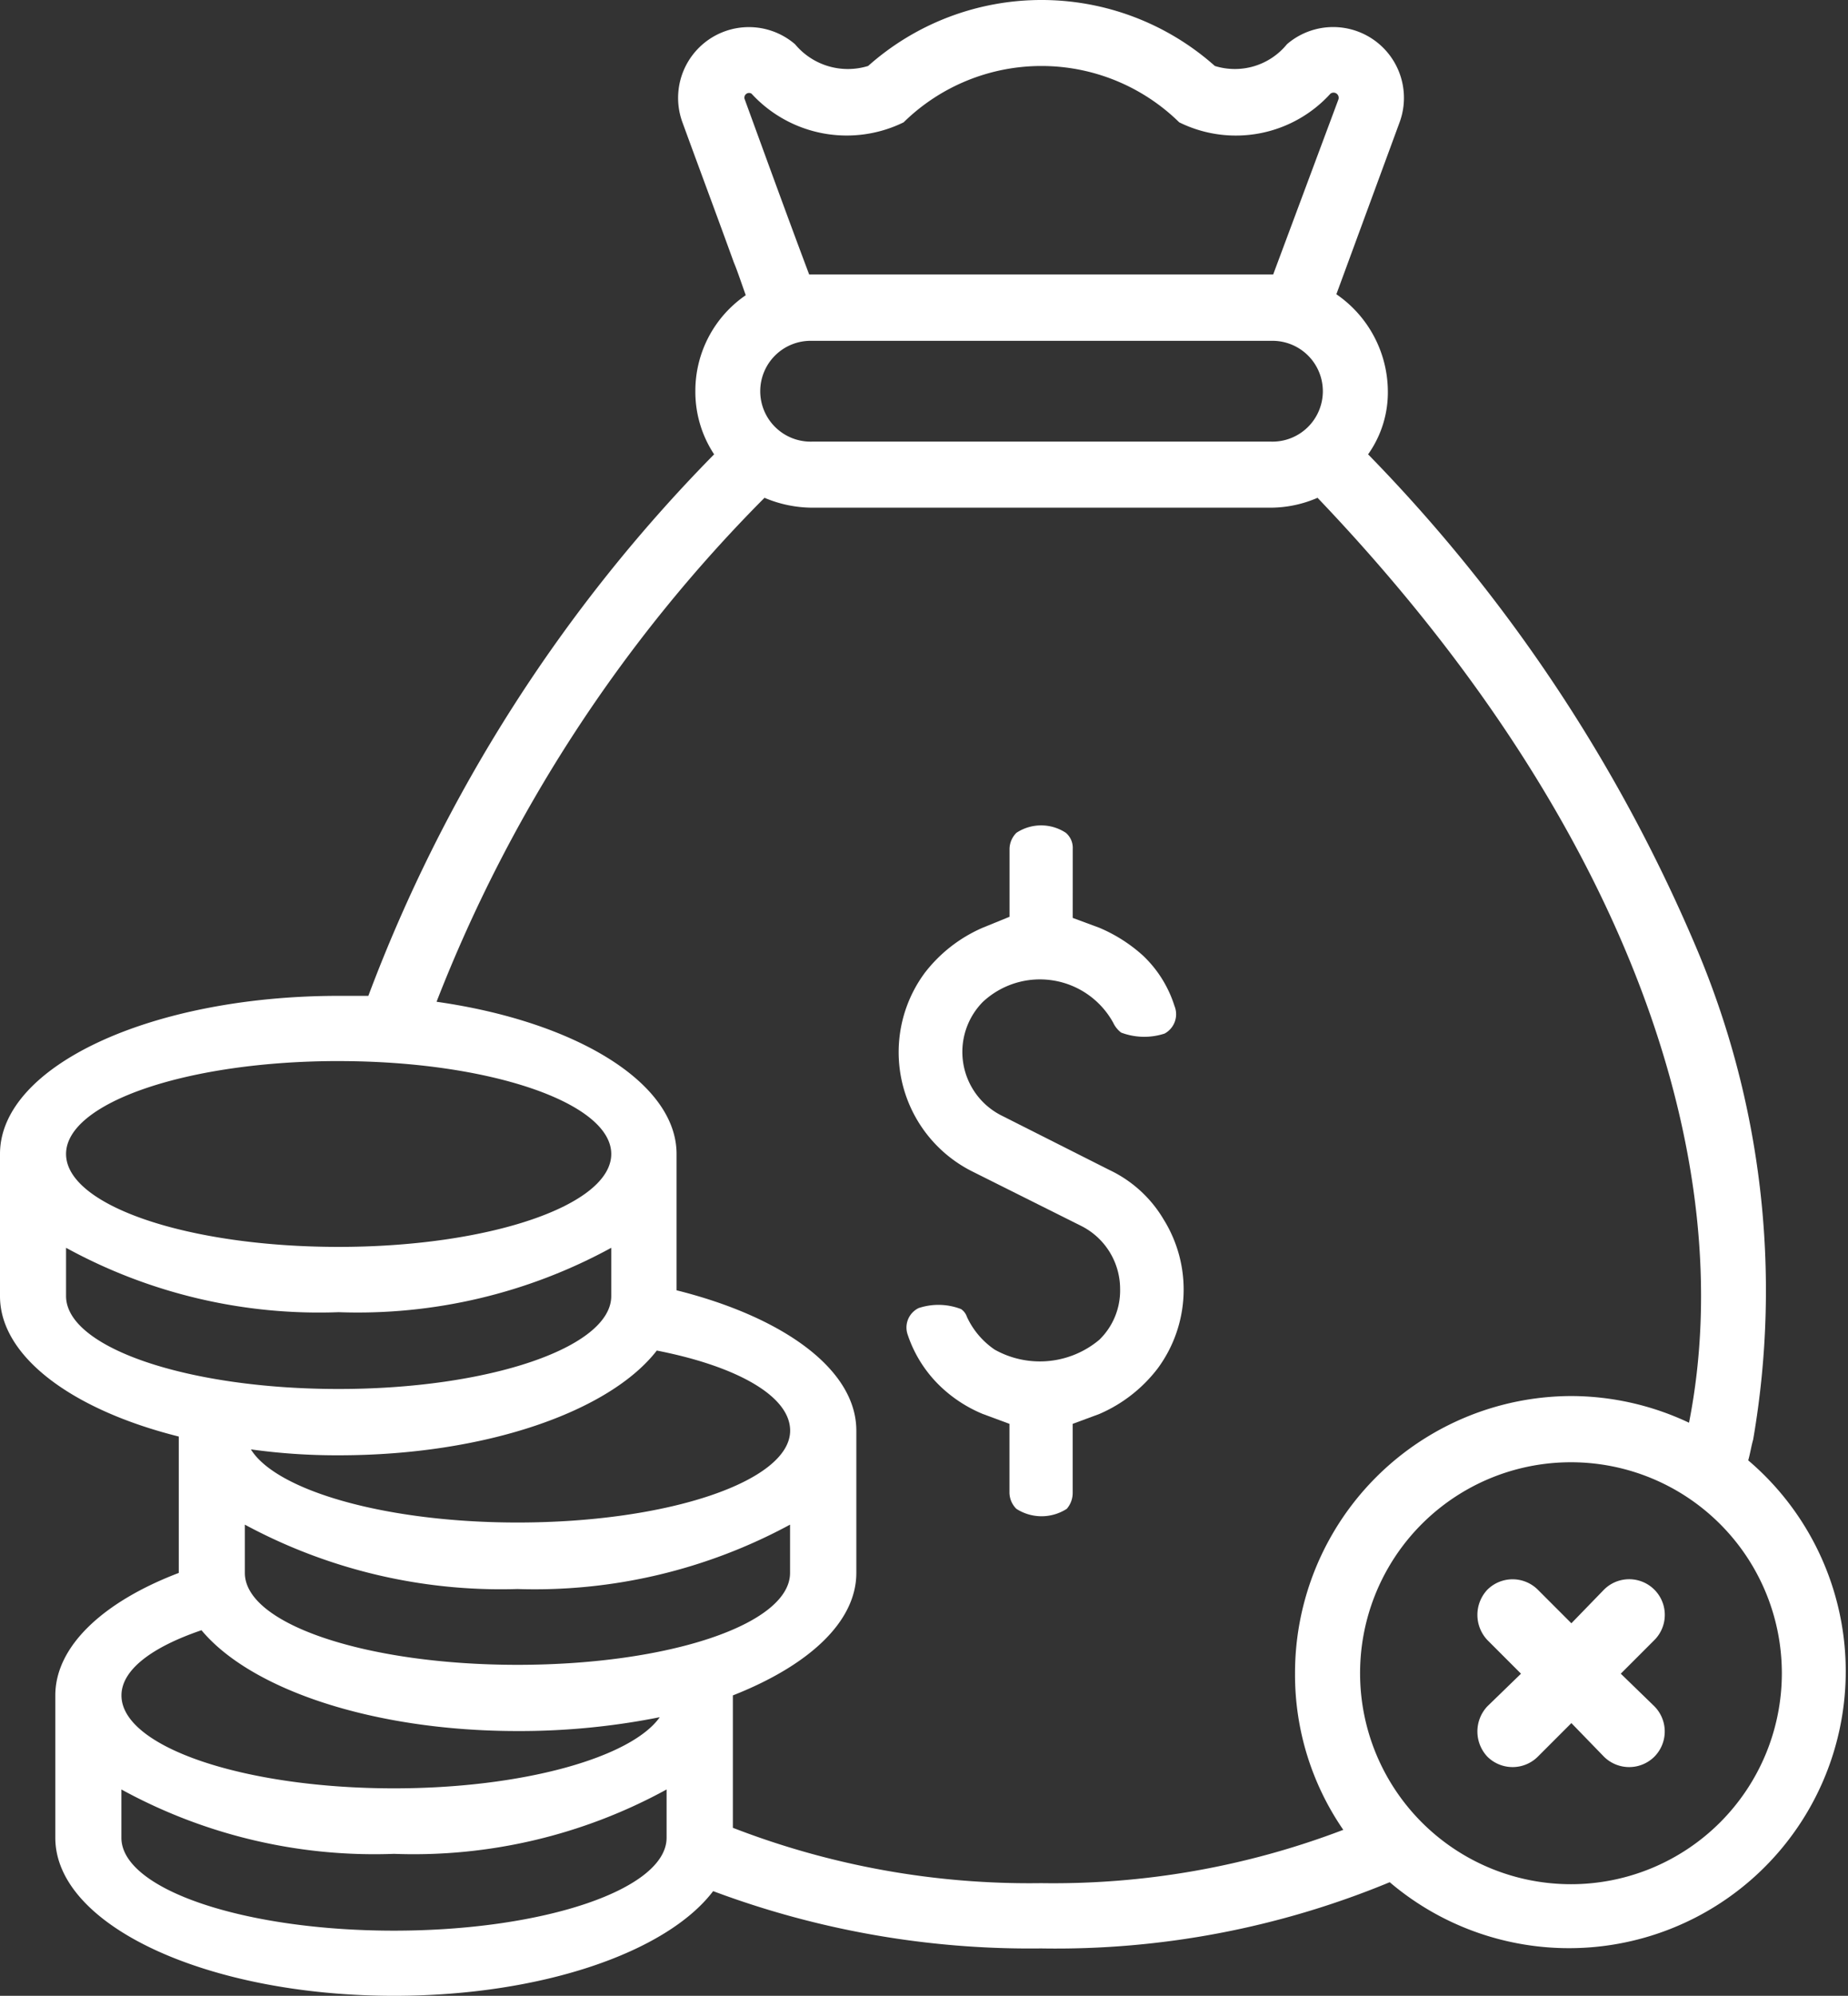
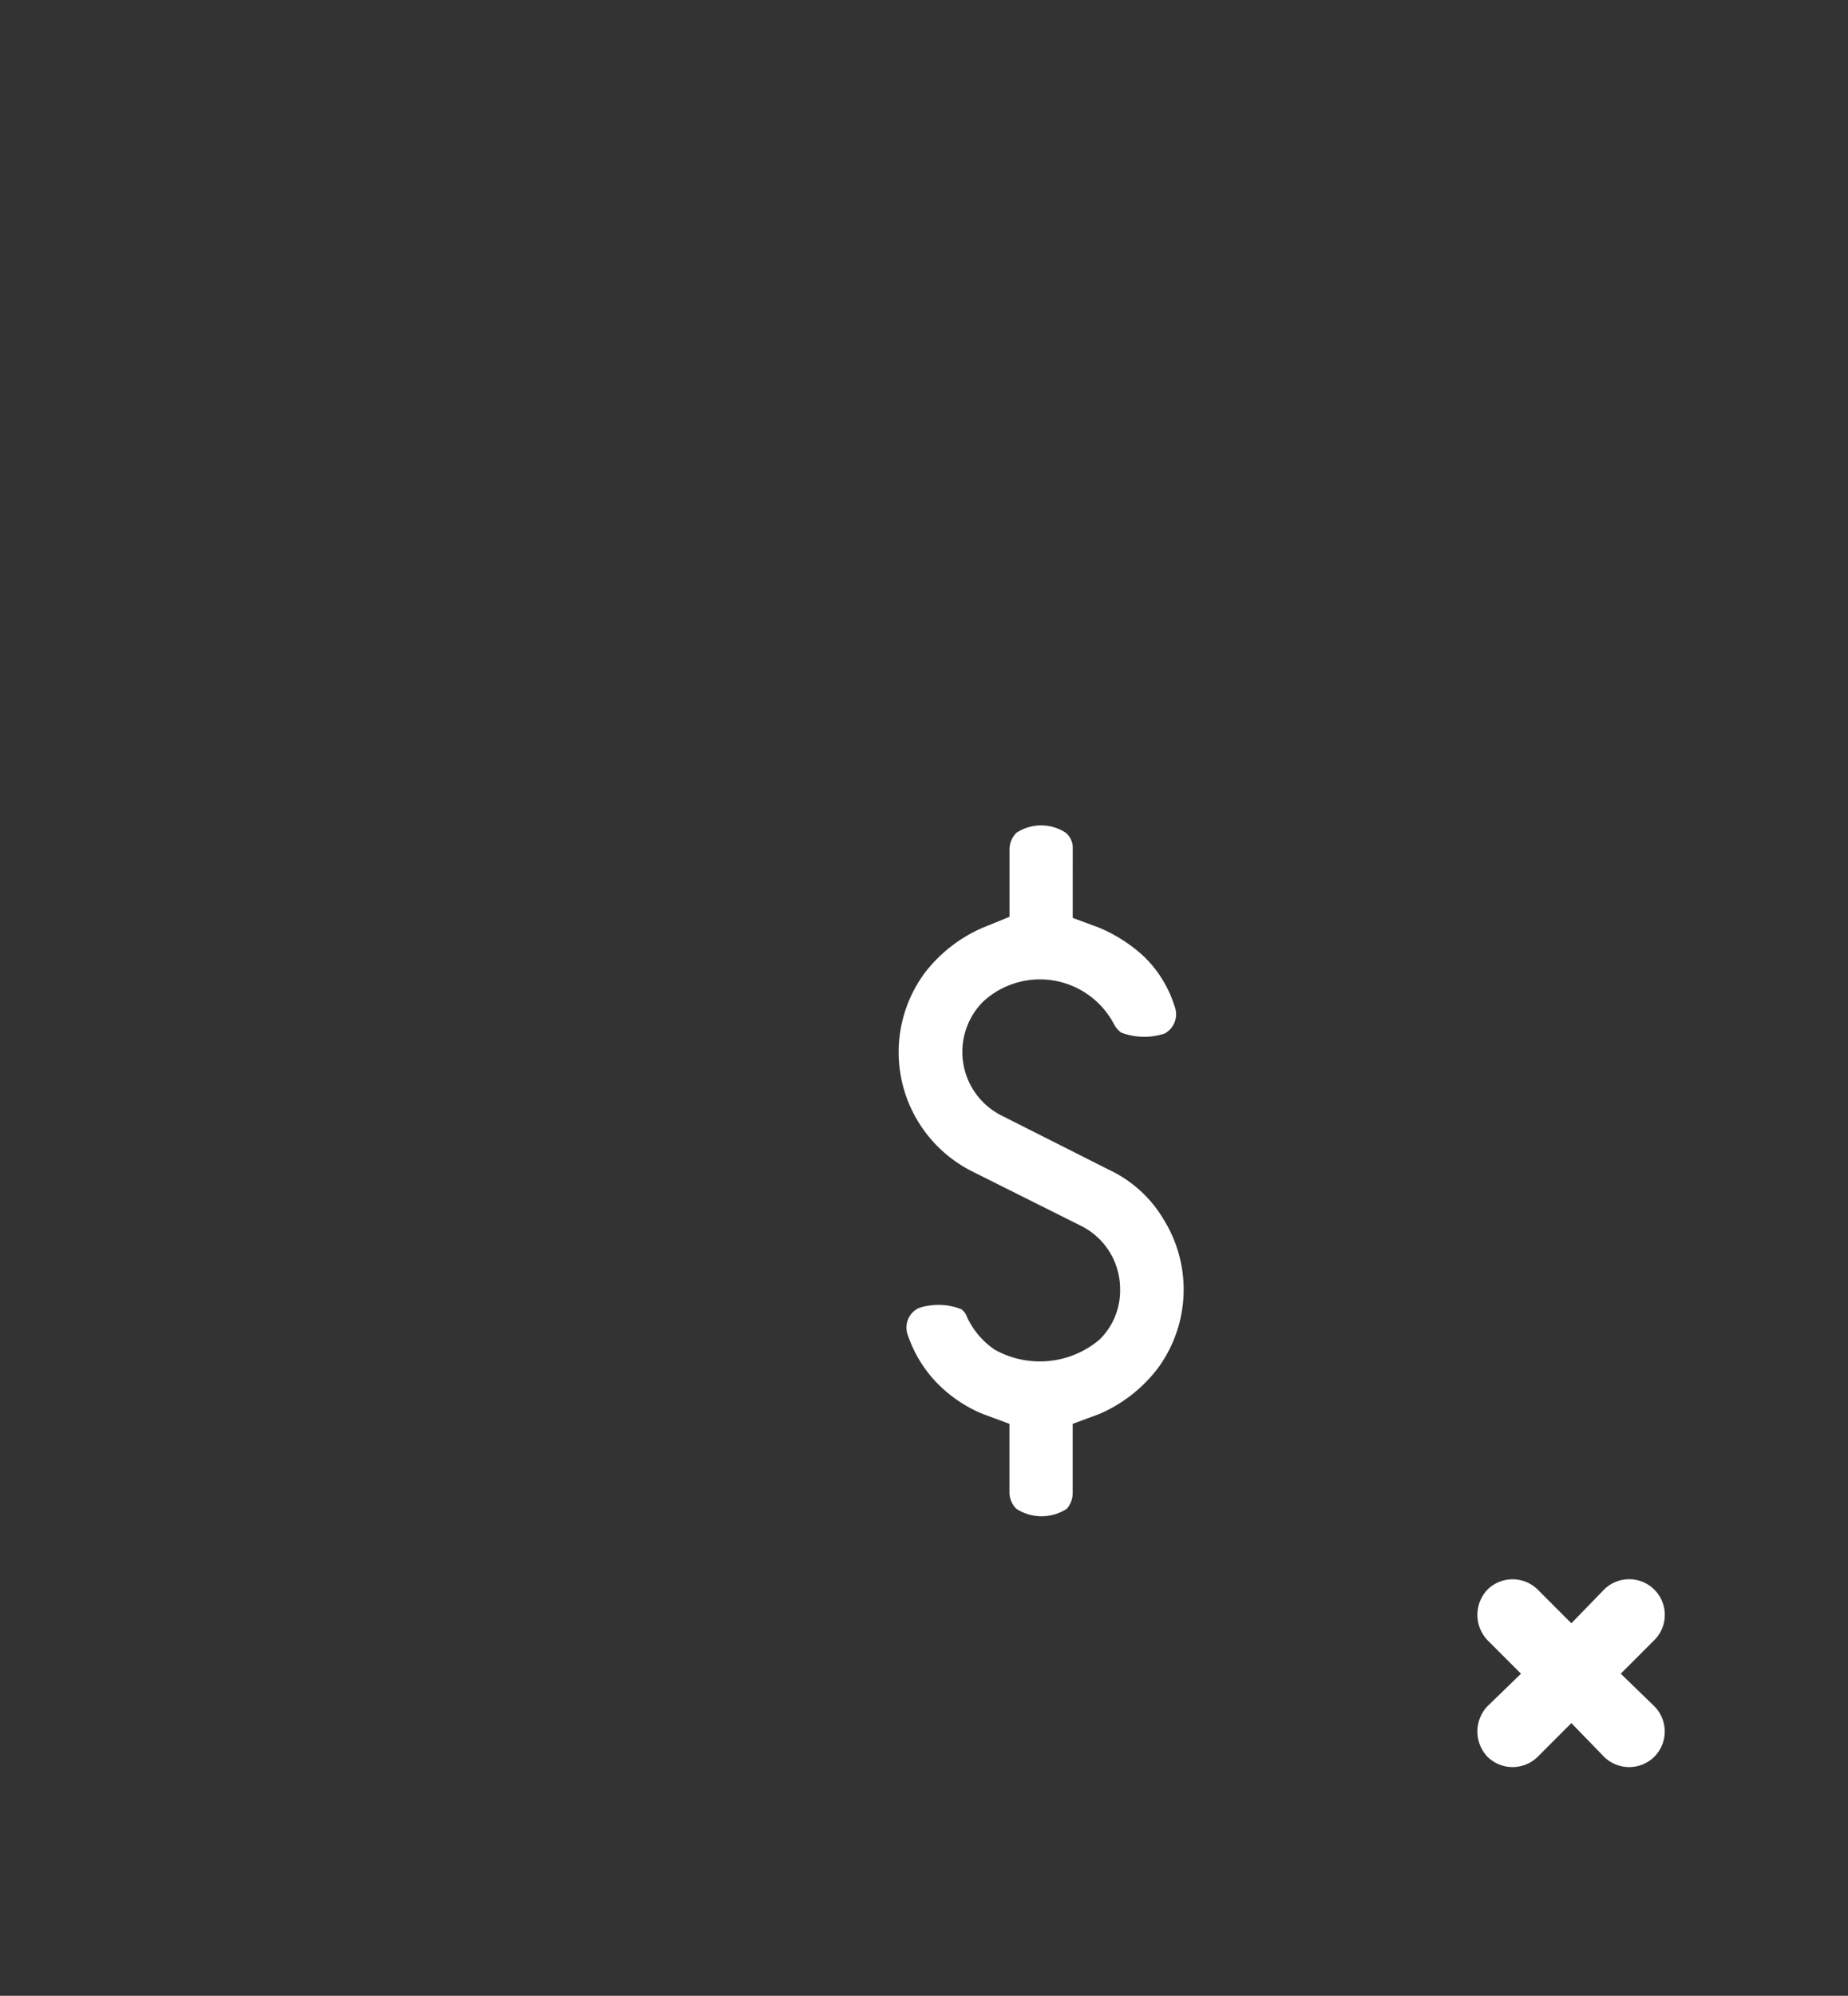
<svg xmlns="http://www.w3.org/2000/svg" width="57.434" height="62" viewBox="0 0 57.434 62">
  <rect x="0" y="0" width="57.434" height="62" fill="#333333" stroke="none" />
  <g id="Group_100380" data-name="Group 100380" transform="translate(-18.852 0)">
    <g id="Layer_x0020_1_101_" transform="translate(18.852 0.001)">
      <path id="Path_150558" data-name="Path 150558" d="M255,212.428a.611.611,0,0,0-.215-.491,1.394,1.394,0,0,0-1.535,0,.724.724,0,0,0-.215.491v2.118l-.829.338a4.546,4.546,0,0,0-1.811,1.412,4.145,4.145,0,0,0,1.5,6.17l3.377,1.688a2.194,2.194,0,0,1,1.2,1.965,2.131,2.131,0,0,1-.645,1.566,2.875,2.875,0,0,1-3.254.307,2.5,2.5,0,0,1-.86-1.013.477.477,0,0,0-.184-.246,1.951,1.951,0,0,0-1.32-.031.671.671,0,0,0-.338.829,3.949,3.949,0,0,0,1.013,1.6,4.264,4.264,0,0,0,1.32.86l.829.307v2.149a.724.724,0,0,0,.215.491,1.446,1.446,0,0,0,1.566,0,.753.753,0,0,0,.184-.491v-2.149l.829-.307a4.546,4.546,0,0,0,1.811-1.412,4.124,4.124,0,0,0,.184-4.635,3.888,3.888,0,0,0-1.688-1.535l-3.346-1.688a2.213,2.213,0,0,1-.583-3.53,2.6,2.6,0,0,1,4.052.645.835.835,0,0,0,.246.307,2.035,2.035,0,0,0,1.351.031.682.682,0,0,0,.307-.86,3.667,3.667,0,0,0-.982-1.566,4.807,4.807,0,0,0-1.351-.86l-.829-.307Z" transform="translate(-221.66 -186.067)" fill="#fff" fill-rule="evenodd" />
-       <path id="Path_150559" data-name="Path 150559" d="M58.421,8.527l2.026-5.433a.16.16,0,0,0-.246-.184,3.971,3.971,0,0,1-4.7.89,6.115,6.115,0,0,0-8.565,0,4.016,4.016,0,0,1-4.727-.89A.145.145,0,0,0,42,3.093c.46,1.259,1.351,3.714,2,5.433Zm9.271,34.841a8.61,8.61,0,0,1,3.653.829C72.94,36.123,69.5,25.625,59.8,15.464a3.674,3.674,0,0,1-1.443.307H44.085a3.827,3.827,0,0,1-1.473-.307A45.682,45.682,0,0,0,32.42,31.12c4.328.614,7.459,2.517,7.459,4.727v4.236c3.315.829,5.587,2.456,5.587,4.359v4.42c0,1.535-1.5,2.886-3.837,3.806v4.113A25.515,25.515,0,0,0,51.207,58.5,25.278,25.278,0,0,0,60.6,56.844a8.487,8.487,0,0,1-1.5-4.85,8.607,8.607,0,0,1,8.6-8.626Zm5.495,2A8.6,8.6,0,1,1,62.043,58.471a27.128,27.128,0,0,1-10.836,2.057,28.069,28.069,0,0,1-10.191-1.78C39.573,60.65,35.674,62,31.1,62c-5.8,0-10.529-2.179-10.529-4.911v-4.42c0-1.535,1.5-2.916,3.837-3.806V44.626c-3.315-.829-5.556-2.487-5.556-4.359v-4.42c0-2.732,4.7-4.911,10.529-4.911H30.3A48.048,48.048,0,0,1,41.046,14.114a3.525,3.525,0,0,1-.583-1.965,3.6,3.6,0,0,1,1.566-2.978c-.153-.43-.276-.8-.368-1.013-.522-1.443-1.074-2.916-1.6-4.359a2.2,2.2,0,0,1,3.5-2.425,2.135,2.135,0,0,0,2.272.675,8.107,8.107,0,0,1,10.775,0,2.087,2.087,0,0,0,2.241-.675A2.2,2.2,0,0,1,62.35,3.8L60.385,9.141a3.679,3.679,0,0,1,1.6,3.008,3.321,3.321,0,0,1-.614,1.965A49.557,49.557,0,0,1,71.528,29.339a27.267,27.267,0,0,1,1.811,15.379C73.278,44.933,73.247,45.148,73.186,45.363Zm-29.1-34.78H58.359a1.566,1.566,0,1,1,0,3.131H44.085a1.566,1.566,0,1,1,0-3.131ZM25.114,50.643c-1.535.522-2.487,1.228-2.487,2.026,0,1.6,3.806,2.886,8.472,2.886,3.991,0,7.367-.952,8.258-2.21a22.264,22.264,0,0,1-4.42.43C30.455,53.774,26.649,52.485,25.114,50.643Zm1.535-5.618c.8,1.289,4.206,2.272,8.288,2.272,4.7,0,8.472-1.289,8.472-2.855,0-1.074-1.658-2-4.144-2.487-1.473,1.9-5.341,3.254-9.885,3.254a19.413,19.413,0,0,1-2.732-.184Zm11.2-6.262a16.442,16.442,0,0,1-8.472,2,16.363,16.363,0,0,1-8.472-2v1.5c0,1.6,3.776,2.886,8.472,2.886,4.666,0,8.472-1.289,8.472-2.886Zm-8.472-5.8c4.666,0,8.472,1.289,8.472,2.886s-3.806,2.886-8.472,2.886c-4.7,0-8.472-1.289-8.472-2.886S24.684,32.962,29.381,32.962Zm14.029,14.4a16.67,16.67,0,0,1-8.472,2,16.753,16.753,0,0,1-8.472-2v1.5c0,1.6,3.806,2.855,8.472,2.855,4.7,0,8.472-1.259,8.472-2.855Zm-3.837,8.227a16.362,16.362,0,0,1-8.472,2,16.363,16.363,0,0,1-8.472-2v1.5c0,1.6,3.806,2.886,8.472,2.886s8.472-1.289,8.472-2.886ZM67.691,45.425a6.554,6.554,0,1,1-6.569,6.569A6.55,6.55,0,0,1,67.691,45.425Z" transform="translate(-18.852 -0.001)" fill="#fff" fill-rule="evenodd" />
      <path id="Path_150560" data-name="Path 150560" d="M403.5,410.61a1.112,1.112,0,0,1-1.566,0l-1.013-1.044-1.044,1.044a1.112,1.112,0,0,1-1.566,0,1.141,1.141,0,0,1,0-1.566l1.044-1.013-1.044-1.044a1.141,1.141,0,0,1,0-1.566,1.112,1.112,0,0,1,1.566,0l1.044,1.044,1.013-1.044a1.107,1.107,0,0,1,1.566,1.566l-1.044,1.044,1.044,1.013A1.112,1.112,0,0,1,403.5,410.61Z" transform="translate(-352.084 -356.039)" fill="#fff" fill-rule="evenodd" />
    </g>
  </g>
</svg>